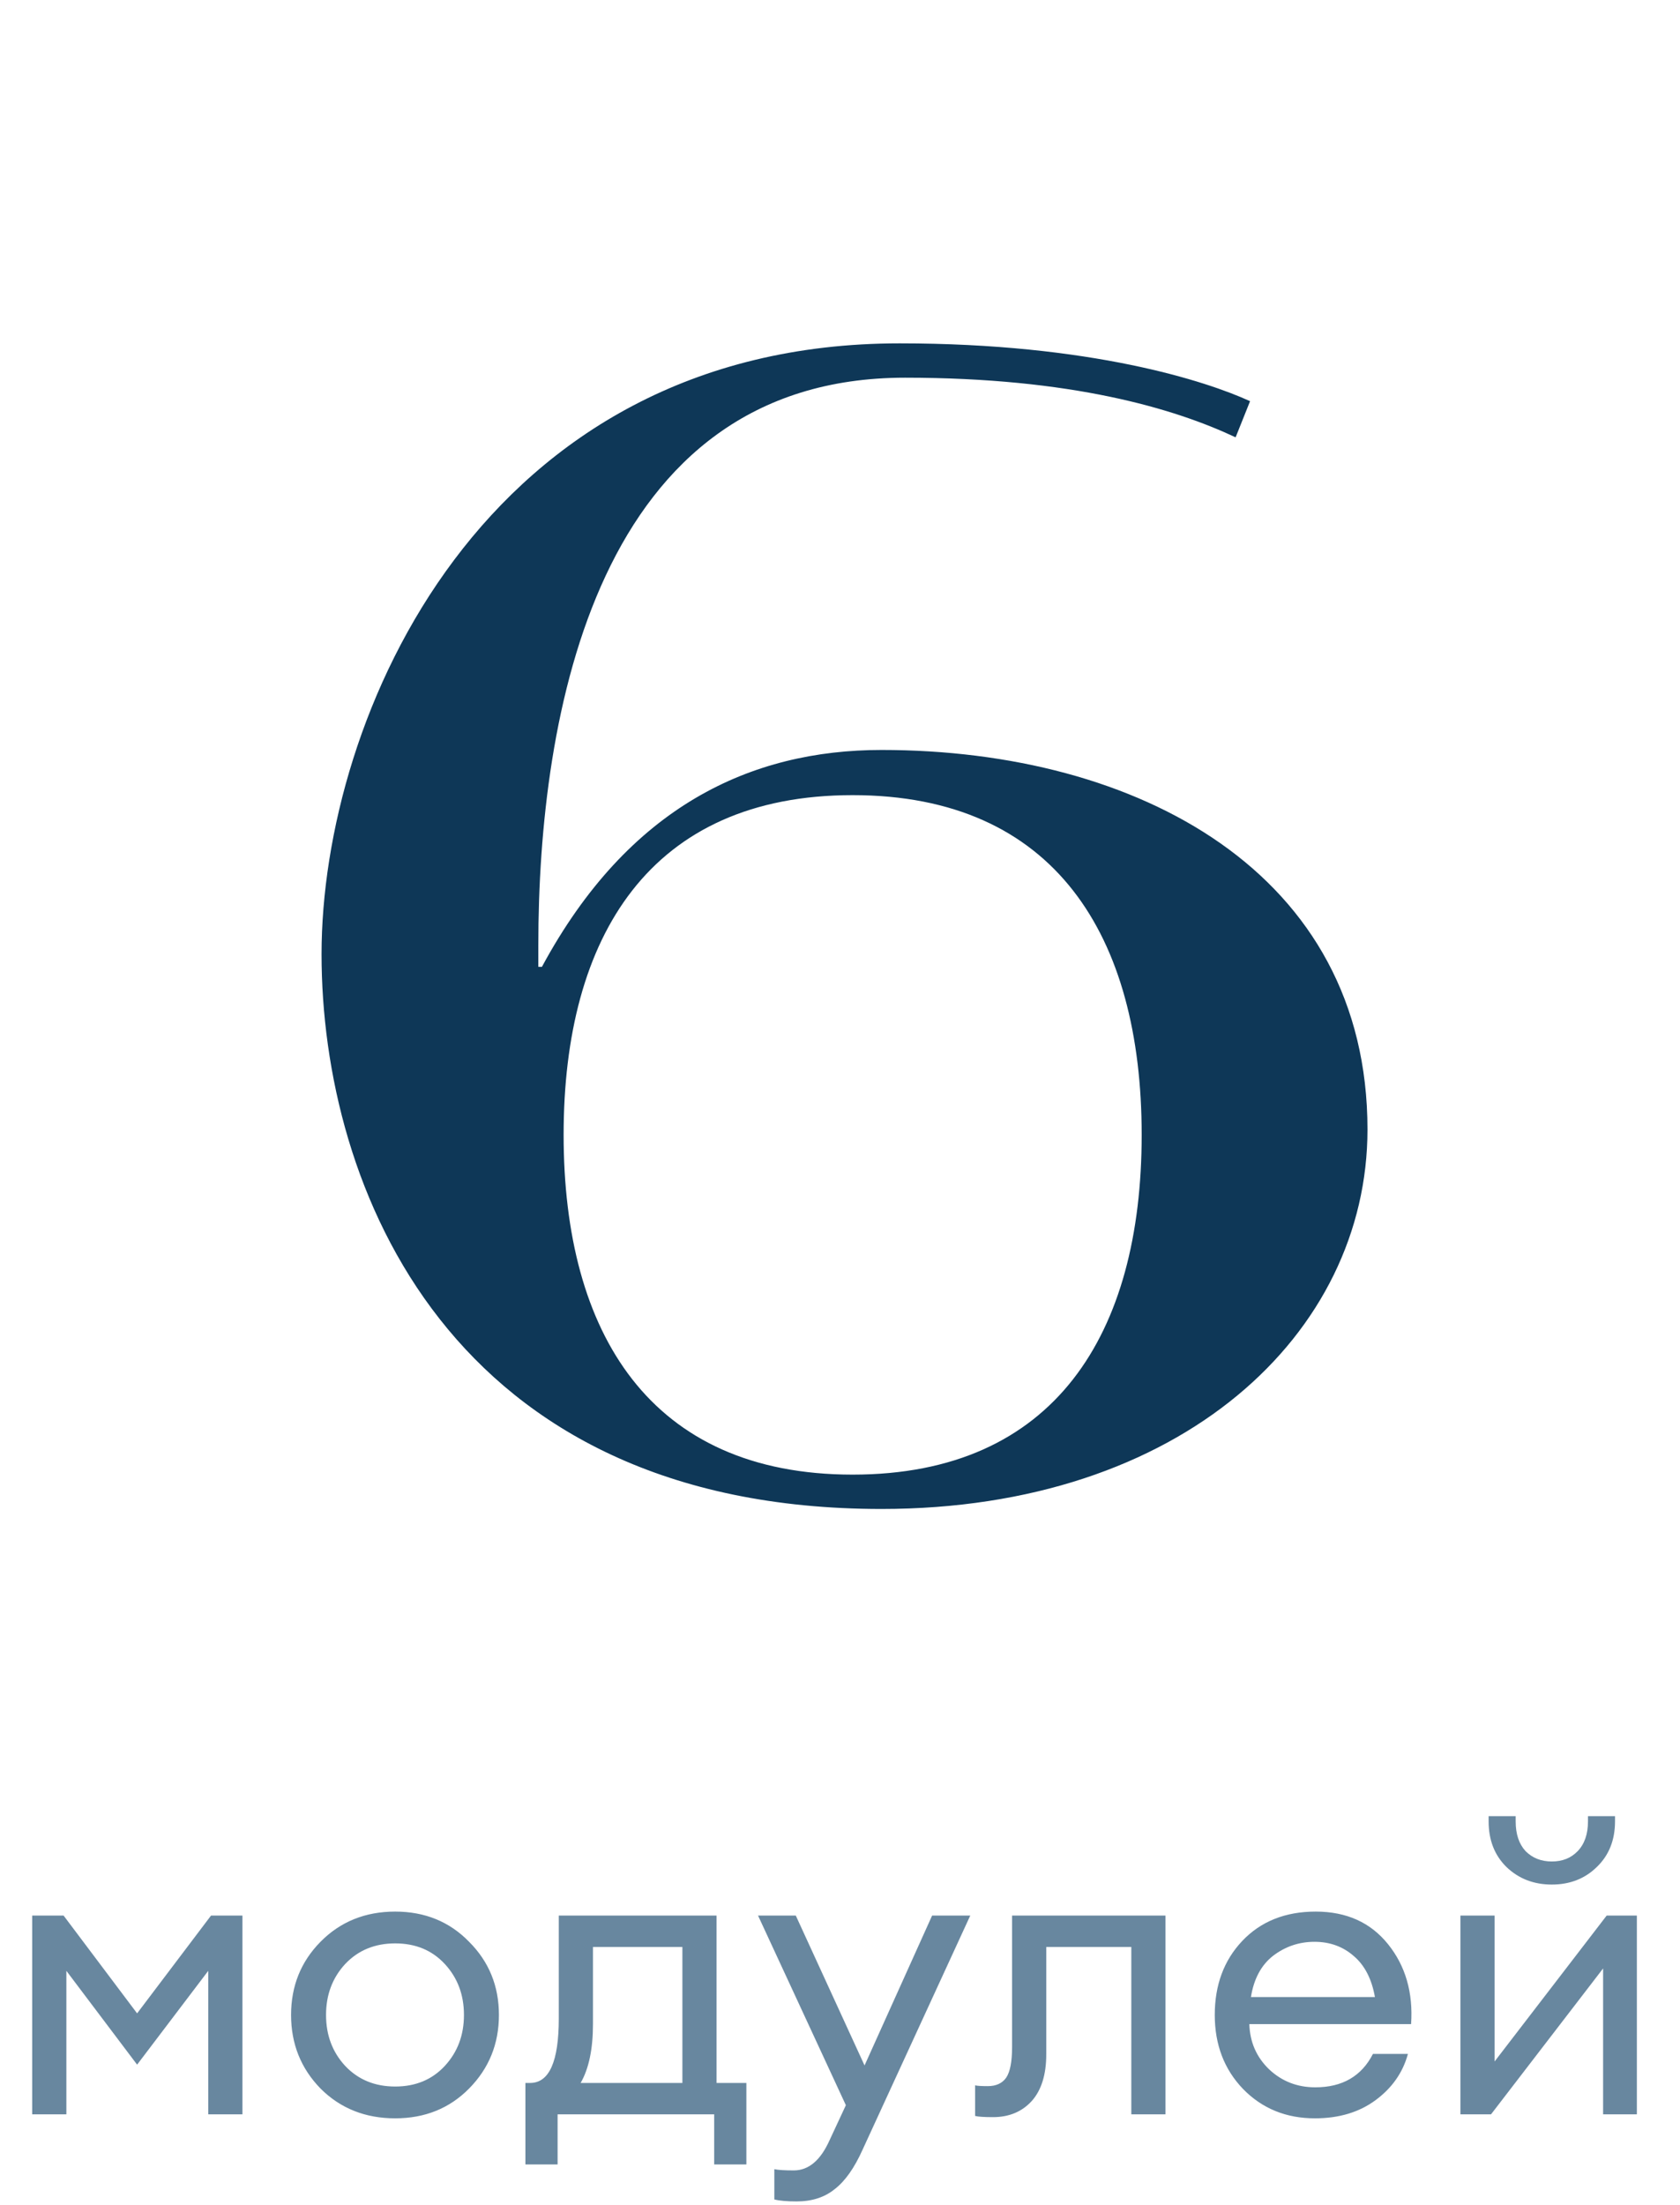
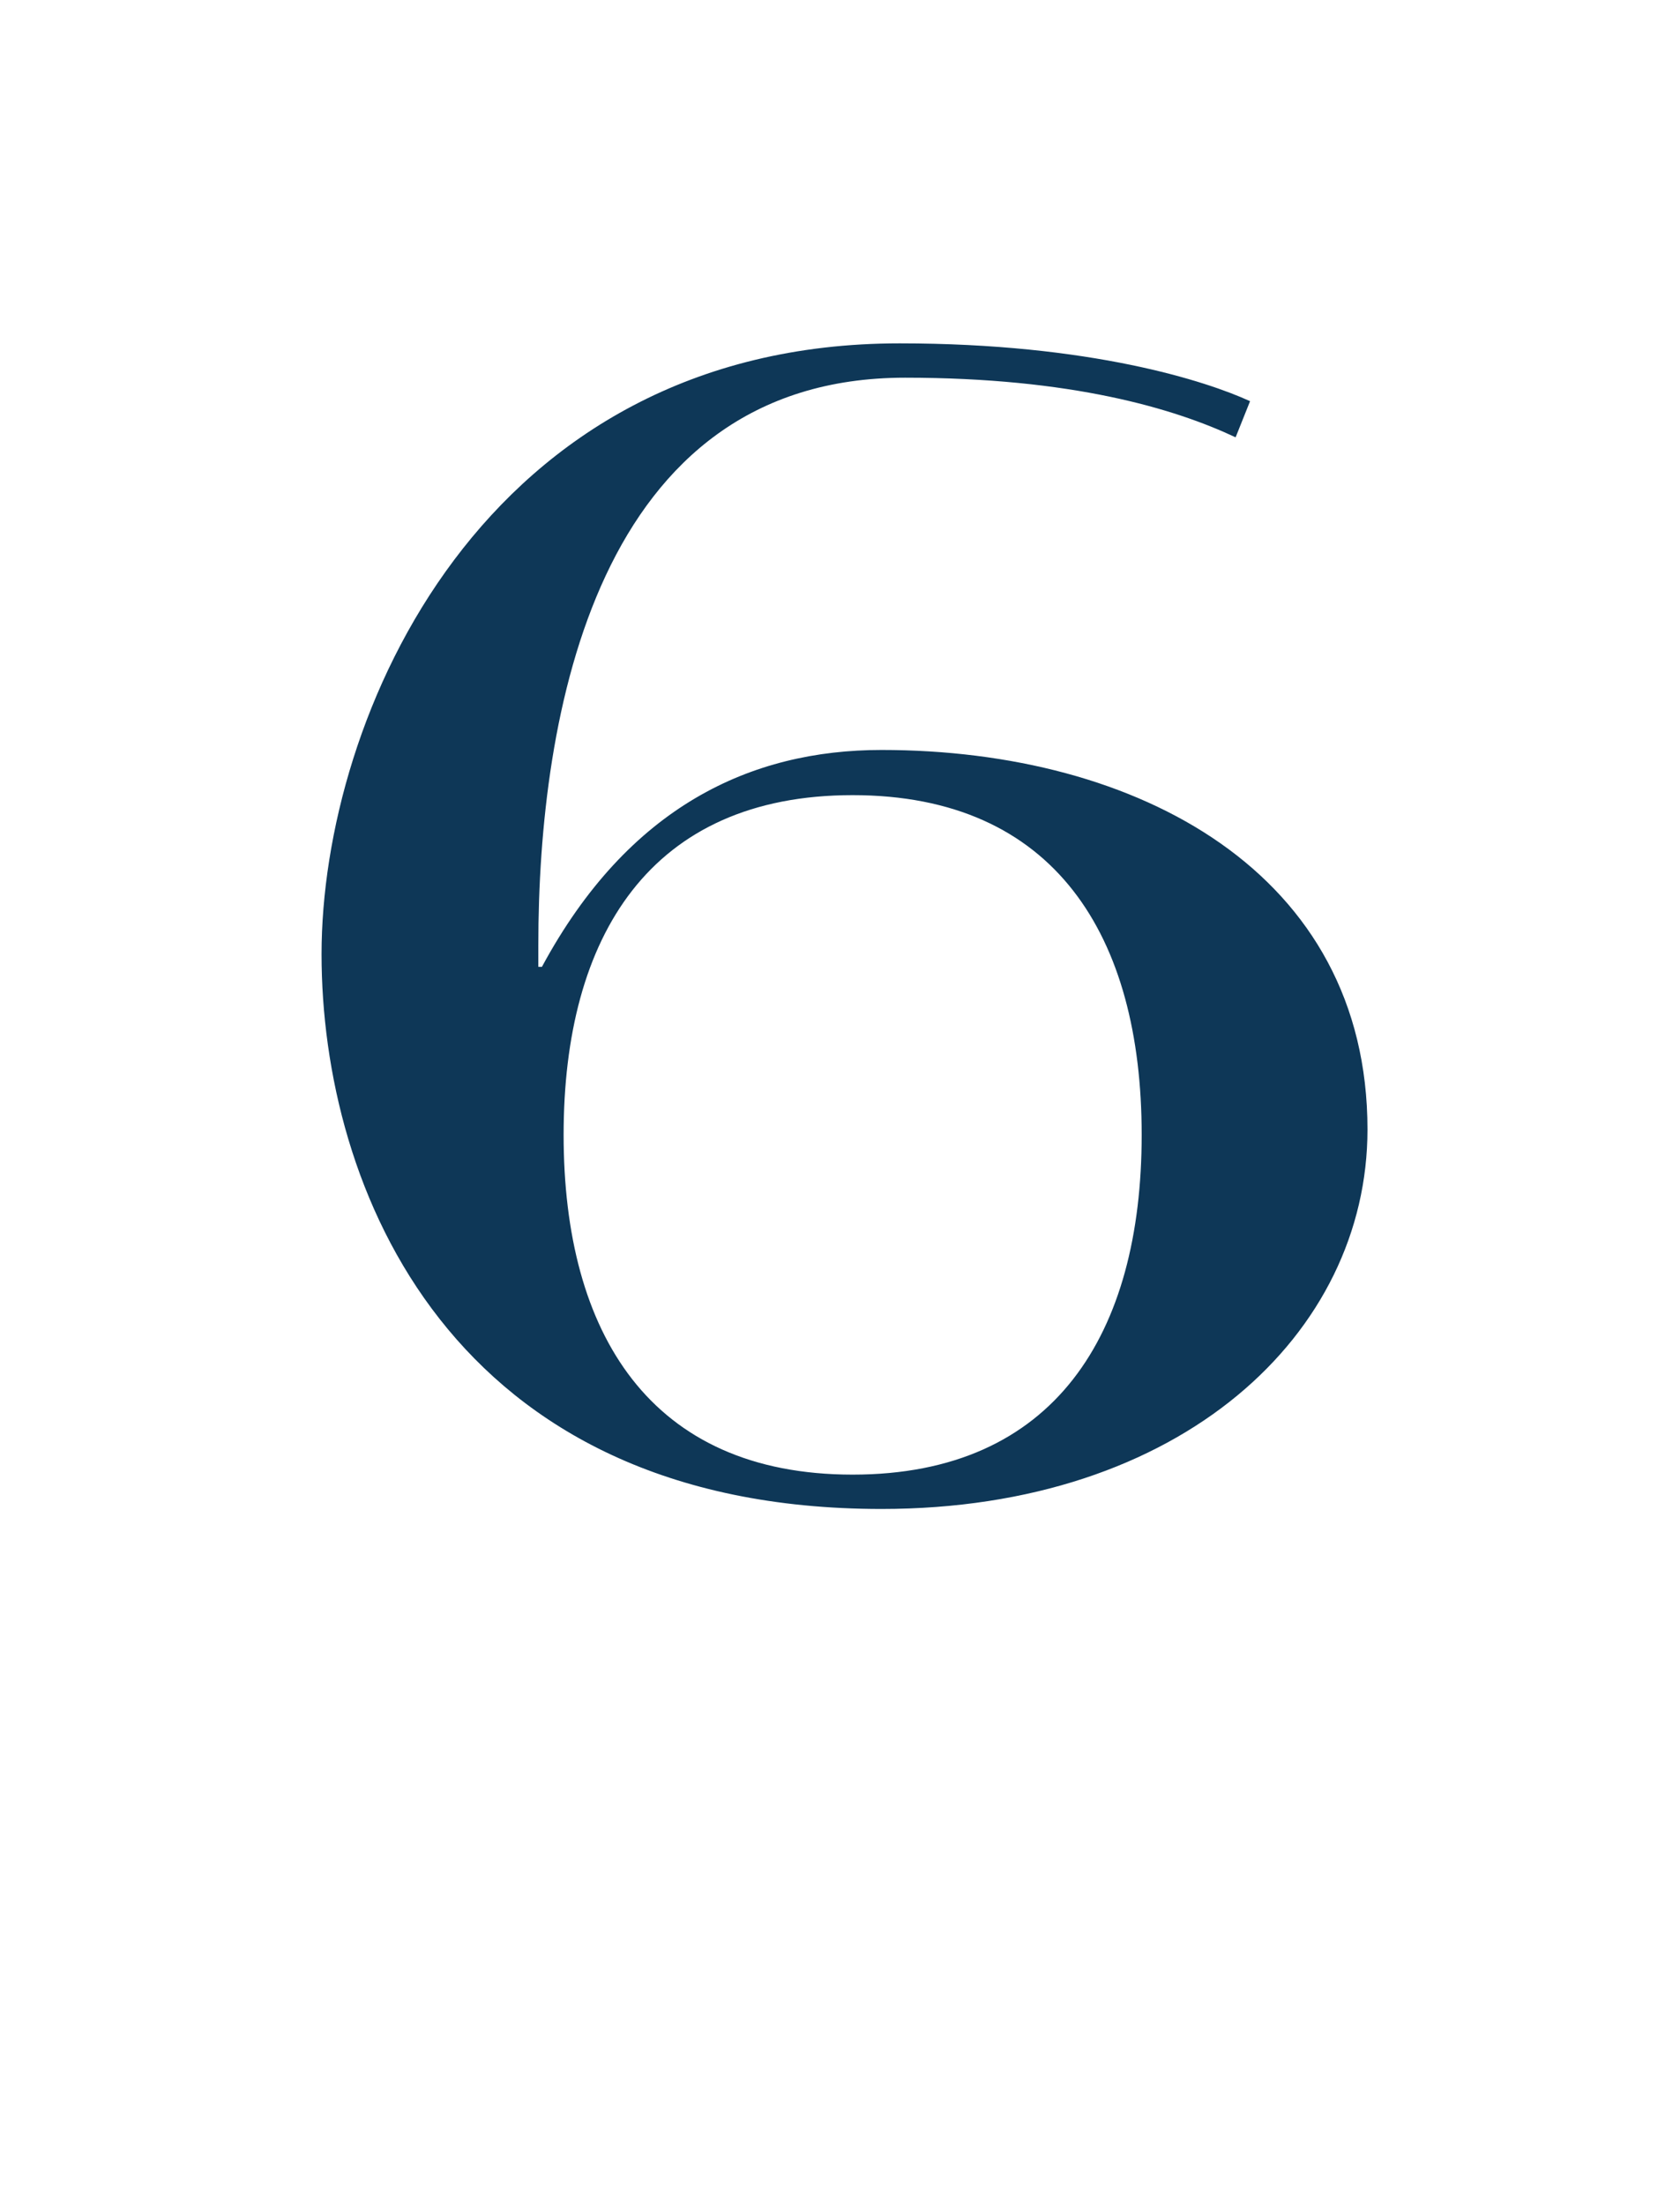
<svg xmlns="http://www.w3.org/2000/svg" width="93" height="122" viewBox="0 0 93 122" fill="none">
  <path d="M69.2 22.2L68.4 24.2C65 22.6 59.3 20.9 50.1 20.9C33 20.9 29.8 39.6 29.8 52.3C29.8 52.7 29.8 53.1 29.8 53.5H30C34.8 44.6 41.6 41.5 48.8 41.5C63 41.5 75.7 48.3 75.7 62.5C75.7 73.8 65.4 83.5 48.8 83.5C24.9 83.5 17.8 65.7 17.8 52.8C17.8 39.7 26.7 19 49.8 19C60.4 19 66.8 21.1 69.2 22.2ZM47.2 81.6C58.4 81.6 63.2 73.8 63.2 62.8C63.2 51.8 58.4 44 47.2 44C36 44 31.2 51.8 31.2 62.8C31.2 73.8 36 81.6 47.2 81.6Z" fill="#0E3757" />
-   <path d="M1.782 106H3.52L7.59 111.412L11.682 106H13.42V117H11.528V109.058L7.59 114.25L3.674 109.058V117H1.782V106ZM21.877 117.22C20.22 117.22 18.841 116.67 17.741 115.57C16.656 114.455 16.113 113.099 16.113 111.5C16.113 109.901 16.656 108.552 17.741 107.452C18.841 106.337 20.22 105.78 21.877 105.78C23.52 105.78 24.884 106.337 25.969 107.452C27.069 108.552 27.619 109.901 27.619 111.5C27.619 113.099 27.069 114.455 25.969 115.57C24.884 116.67 23.52 117.22 21.877 117.22ZM19.105 114.316C19.824 115.079 20.748 115.46 21.877 115.46C23.006 115.46 23.923 115.079 24.627 114.316C25.331 113.553 25.683 112.615 25.683 111.5C25.683 110.385 25.331 109.447 24.627 108.684C23.923 107.921 23.006 107.54 21.877 107.54C20.748 107.54 19.824 107.921 19.105 108.684C18.401 109.447 18.049 110.385 18.049 111.5C18.049 112.615 18.401 113.553 19.105 114.316ZM29.085 115.262H29.349C30.405 115.262 30.933 114.074 30.933 111.698V106H39.667V115.262H41.317V119.772H39.535V117H30.867V119.772H29.085V115.262ZM32.825 107.738V112.006C32.825 113.385 32.598 114.47 32.143 115.262H37.775V107.738H32.825ZM53.711 106L47.749 118.958C47.294 119.97 46.781 120.696 46.209 121.136C45.652 121.591 44.948 121.818 44.097 121.818C43.554 121.818 43.144 121.781 42.865 121.708V120.036C43.085 120.08 43.444 120.102 43.943 120.102C44.764 120.102 45.424 119.545 45.923 118.43L46.825 116.494L41.963 106H44.053L47.859 114.294L51.599 106H53.711ZM54.97 117.154C54.471 117.154 54.141 117.132 53.98 117.088V115.394C54.082 115.423 54.317 115.438 54.684 115.438C55.138 115.438 55.476 115.284 55.696 114.976C55.916 114.653 56.026 114.089 56.026 113.282V106H64.518V117H62.626V107.738H57.918V113.678C57.918 114.807 57.646 115.673 57.104 116.274C56.561 116.861 55.85 117.154 54.97 117.154ZM72.79 117.22C71.192 117.22 69.864 116.677 68.808 115.592C67.767 114.507 67.246 113.143 67.246 111.5C67.246 109.843 67.752 108.479 68.764 107.408C69.791 106.323 71.148 105.78 72.834 105.78C74.536 105.78 75.87 106.381 76.838 107.584C77.806 108.787 78.232 110.261 78.114 112.006H69.16C69.19 113.003 69.556 113.839 70.26 114.514C70.964 115.174 71.815 115.504 72.812 115.504C74.308 115.504 75.372 114.888 76.002 113.656H77.938C77.66 114.683 77.066 115.533 76.156 116.208C75.247 116.883 74.125 117.22 72.79 117.22ZM74.946 108.244C74.345 107.716 73.619 107.452 72.768 107.452C71.918 107.452 71.155 107.709 70.48 108.222C69.82 108.735 69.41 109.498 69.248 110.51H76.112C75.936 109.513 75.548 108.757 74.946 108.244ZM82.538 117H80.844V106H82.737V114.074L88.941 106H90.612V117H88.743V108.926L82.538 117ZM88.391 103.316C87.731 103.961 86.902 104.284 85.904 104.284C84.907 104.284 84.071 103.961 83.397 103.316C82.737 102.671 82.406 101.827 82.406 100.786V100.5H83.903V100.786C83.903 101.49 84.086 102.04 84.453 102.436C84.834 102.817 85.318 103.008 85.904 103.008C86.491 103.008 86.968 102.817 87.335 102.436C87.716 102.04 87.906 101.49 87.906 100.786V100.5H89.403V100.786C89.403 101.827 89.065 102.671 88.391 103.316Z" fill="#68879F" />
</svg>